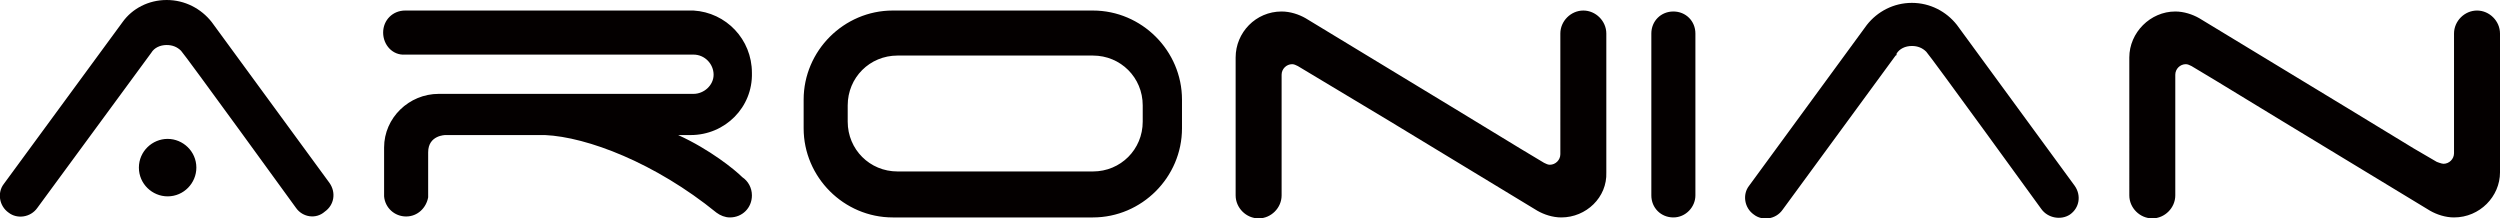
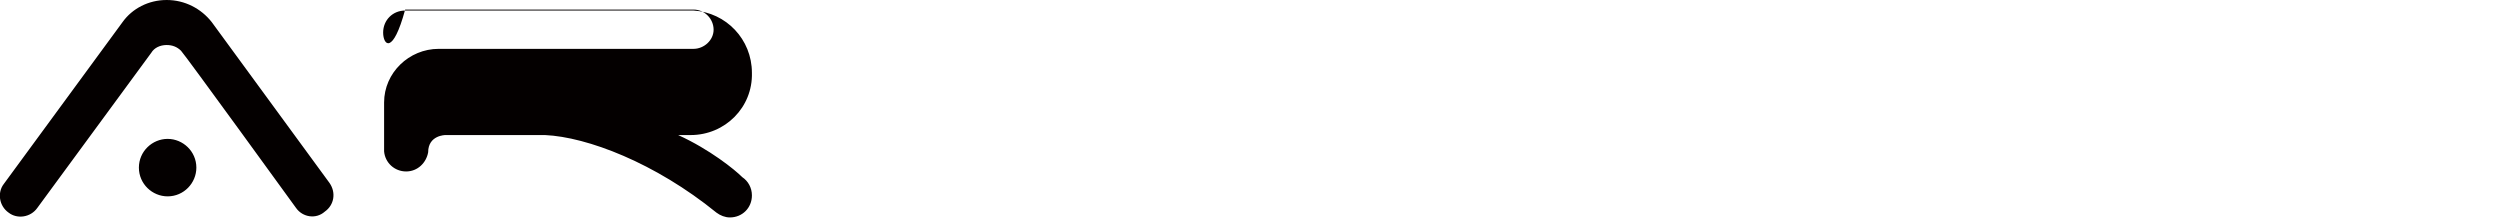
<svg xmlns="http://www.w3.org/2000/svg" version="1.1" id="레이어_1" x="0px" y="0px" viewBox="0 0 261 22.8" style="enable-background:new 0 0 261 22.8;" xml:space="preserve">
  <style type="text/css">
	.st0{fill-rule:evenodd;clip-rule:evenodd;fill:#040000;}
</style>
  <g>
-     <path class="st0" d="M256.2,22.7c-0.9,0-1.8-0.3-2.5-0.7l-15.5-9.4v0l-6.9-4.2l0,0l-2.5-1.5c-0.2-0.1-0.4-0.2-0.6-0.2   c-0.6,0-1.1,0.5-1.1,1.1c0,0,0,0,0,0l0,0v2.9v9.7c0,1.3-1.1,2.4-2.4,2.4c-1.3,0-2.4-1.1-2.4-2.4V6.6c0-0.2,0-0.4,0-0.6   c0-2.6,2.2-4.8,4.8-4.8c0.9,0,1.8,0.3,2.5,0.7v0l15.5,9.4v0l6.9,4.2l0,0l2.4,1.4c0,0,0.5,0.2,0.7,0.2c0.6,0,1.1-0.5,1.1-1.1   c0,0,0,0,0,0h0v-2.9V3.5c0-1.3,1.1-2.4,2.4-2.4c1.3,0,2.4,1.1,2.4,2.4c0,0,0,14.2,0,14.5C261,20.5,258.9,22.7,256.2,22.7    M213.1,21.8c0,0-11.6-16-12-16.4c-0.4-0.4-0.9-0.6-1.5-0.6c-0.7,0-1.3,0.3-1.6,0.8l0,0.1c0,0,0,0.1-0.1,0.1h0l-11.8,16.1   c-0.7,1-2.1,1.2-3,0.5c-1-0.7-1.2-2.1-0.5-3l12.3-16.8h0c1.1-1.4,2.8-2.3,4.7-2.3c1.9,0,3.6,0.9,4.7,2.3h0l12.3,16.8   c0.7,1,0.5,2.3-0.5,3C215.2,23,213.8,22.8,213.1,21.8 M174.7,22.7c-1.3,0-2.3-1-2.3-2.3V3.5c0-1.3,1-2.3,2.3-2.3   c1.3,0,2.3,1,2.3,2.3v16.9C177,21.6,176,22.7,174.7,22.7 M163,22.7c-0.9,0-1.8-0.3-2.5-0.7v0l-15.5-9.4v0L138,8.4l0,0l-2.5-1.5l0,0   c-0.2-0.1-0.4-0.2-0.6-0.2c-0.6,0-1.1,0.5-1.1,1.1c0,0,0,0,0,0l0,0v2.9v9.7c0,1.3-1.1,2.4-2.4,2.4c-1.3,0-2.4-1.1-2.4-2.4   c0,0,0-14.2,0-14.4c0-2.6,2.1-4.8,4.8-4.8c0.9,0,1.8,0.3,2.5,0.7v0l15.5,9.4v0l6.9,4.2l0,0l2.5,1.5l0,0c0.2,0.1,0.4,0.2,0.6,0.2   c0.6,0,1.1-0.5,1.1-1.1c0,0,0,0,0,0h0v-2.9V3.5c0-1.3,1.1-2.4,2.4-2.4c1.3,0,2.4,1.1,2.4,2.4v14.5C167.8,20.6,165.6,22.7,163,22.7    M114.1,22.7h-4.4H97.6h-4.4c-5.1,0-9.3-4.2-9.3-9.3v-3c0-5.1,4.2-9.3,9.3-9.3h4.4h12.1h4.4c5.1,0,9.3,4.2,9.3,9.3v3   C123.4,18.5,119.2,22.7,114.1,22.7 M119.3,11c0-2.9-2.3-5.2-5.2-5.2h-2.5H96.2h-2.5c-2.9,0-5.2,2.3-5.2,5.2v1.7   c0,2.9,2.3,5.2,5.2,5.2h2.5h15.4h2.5c2.9,0,5.2-2.3,5.2-5.2V11z" />
-     <path class="st0" d="M72.1,14.1l-1.3,0c3.3,1.5,5.9,3.6,6.7,4.4c0.6,0.4,1,1.1,1,1.9c0,1.3-1,2.3-2.3,2.3c-0.5,0-1-0.2-1.4-0.5l0,0   c-6.4-5.2-13.5-7.9-17.9-8.1H46.5c0,0-1.8,0-1.8,1.8v4.7c0,0,0,0,0,0c-0.2,1.1-1.1,2-2.3,2c0,0,0,0,0,0c0,0,0,0,0,0   c-1.2,0-2.2-0.9-2.3-2.1h0v-5.1c0-3.1,2.6-5.6,5.7-5.6h17.4H66h6h0.4c1.1,0,2.1-0.9,2.1-2c0-1.1-0.9-2.1-2.1-2.1H42.3   C41,5.8,40,4.7,40,3.4s1-2.3,2.3-2.3h30.1v0c3.4,0.2,6.1,3,6.1,6.5C78.6,11.2,75.7,14.1,72.1,14.1 M30.9,21.7c0,0-11.6-16-12-16.4   c-0.4-0.4-0.9-0.6-1.5-0.6c-0.7,0-1.3,0.3-1.6,0.8L3.9,21.7c-0.7,1-2.1,1.2-3,0.5c-1-0.7-1.2-2.1-0.5-3L12.8,2.3   C13.8,0.9,15.5,0,17.4,0c1.9,0,3.6,0.9,4.7,2.3h0l12.3,16.8c0.7,1,0.5,2.3-0.5,3C33,22.9,31.6,22.7,30.9,21.7 M17.5,14.5   c1.6,0,3,1.3,3,3c0,1.6-1.3,3-3,3c-1.6,0-3-1.3-3-3C14.5,15.8,15.9,14.5,17.5,14.5" />
+     <path class="st0" d="M72.1,14.1l-1.3,0c3.3,1.5,5.9,3.6,6.7,4.4c0.6,0.4,1,1.1,1,1.9c0,1.3-1,2.3-2.3,2.3c-0.5,0-1-0.2-1.4-0.5l0,0   c-6.4-5.2-13.5-7.9-17.9-8.1H46.5c0,0-1.8,0-1.8,1.8c0,0,0,0,0,0c-0.2,1.1-1.1,2-2.3,2c0,0,0,0,0,0c0,0,0,0,0,0   c-1.2,0-2.2-0.9-2.3-2.1h0v-5.1c0-3.1,2.6-5.6,5.7-5.6h17.4H66h6h0.4c1.1,0,2.1-0.9,2.1-2c0-1.1-0.9-2.1-2.1-2.1H42.3   C41,5.8,40,4.7,40,3.4s1-2.3,2.3-2.3h30.1v0c3.4,0.2,6.1,3,6.1,6.5C78.6,11.2,75.7,14.1,72.1,14.1 M30.9,21.7c0,0-11.6-16-12-16.4   c-0.4-0.4-0.9-0.6-1.5-0.6c-0.7,0-1.3,0.3-1.6,0.8L3.9,21.7c-0.7,1-2.1,1.2-3,0.5c-1-0.7-1.2-2.1-0.5-3L12.8,2.3   C13.8,0.9,15.5,0,17.4,0c1.9,0,3.6,0.9,4.7,2.3h0l12.3,16.8c0.7,1,0.5,2.3-0.5,3C33,22.9,31.6,22.7,30.9,21.7 M17.5,14.5   c1.6,0,3,1.3,3,3c0,1.6-1.3,3-3,3c-1.6,0-3-1.3-3-3C14.5,15.8,15.9,14.5,17.5,14.5" />
  </g>
</svg>